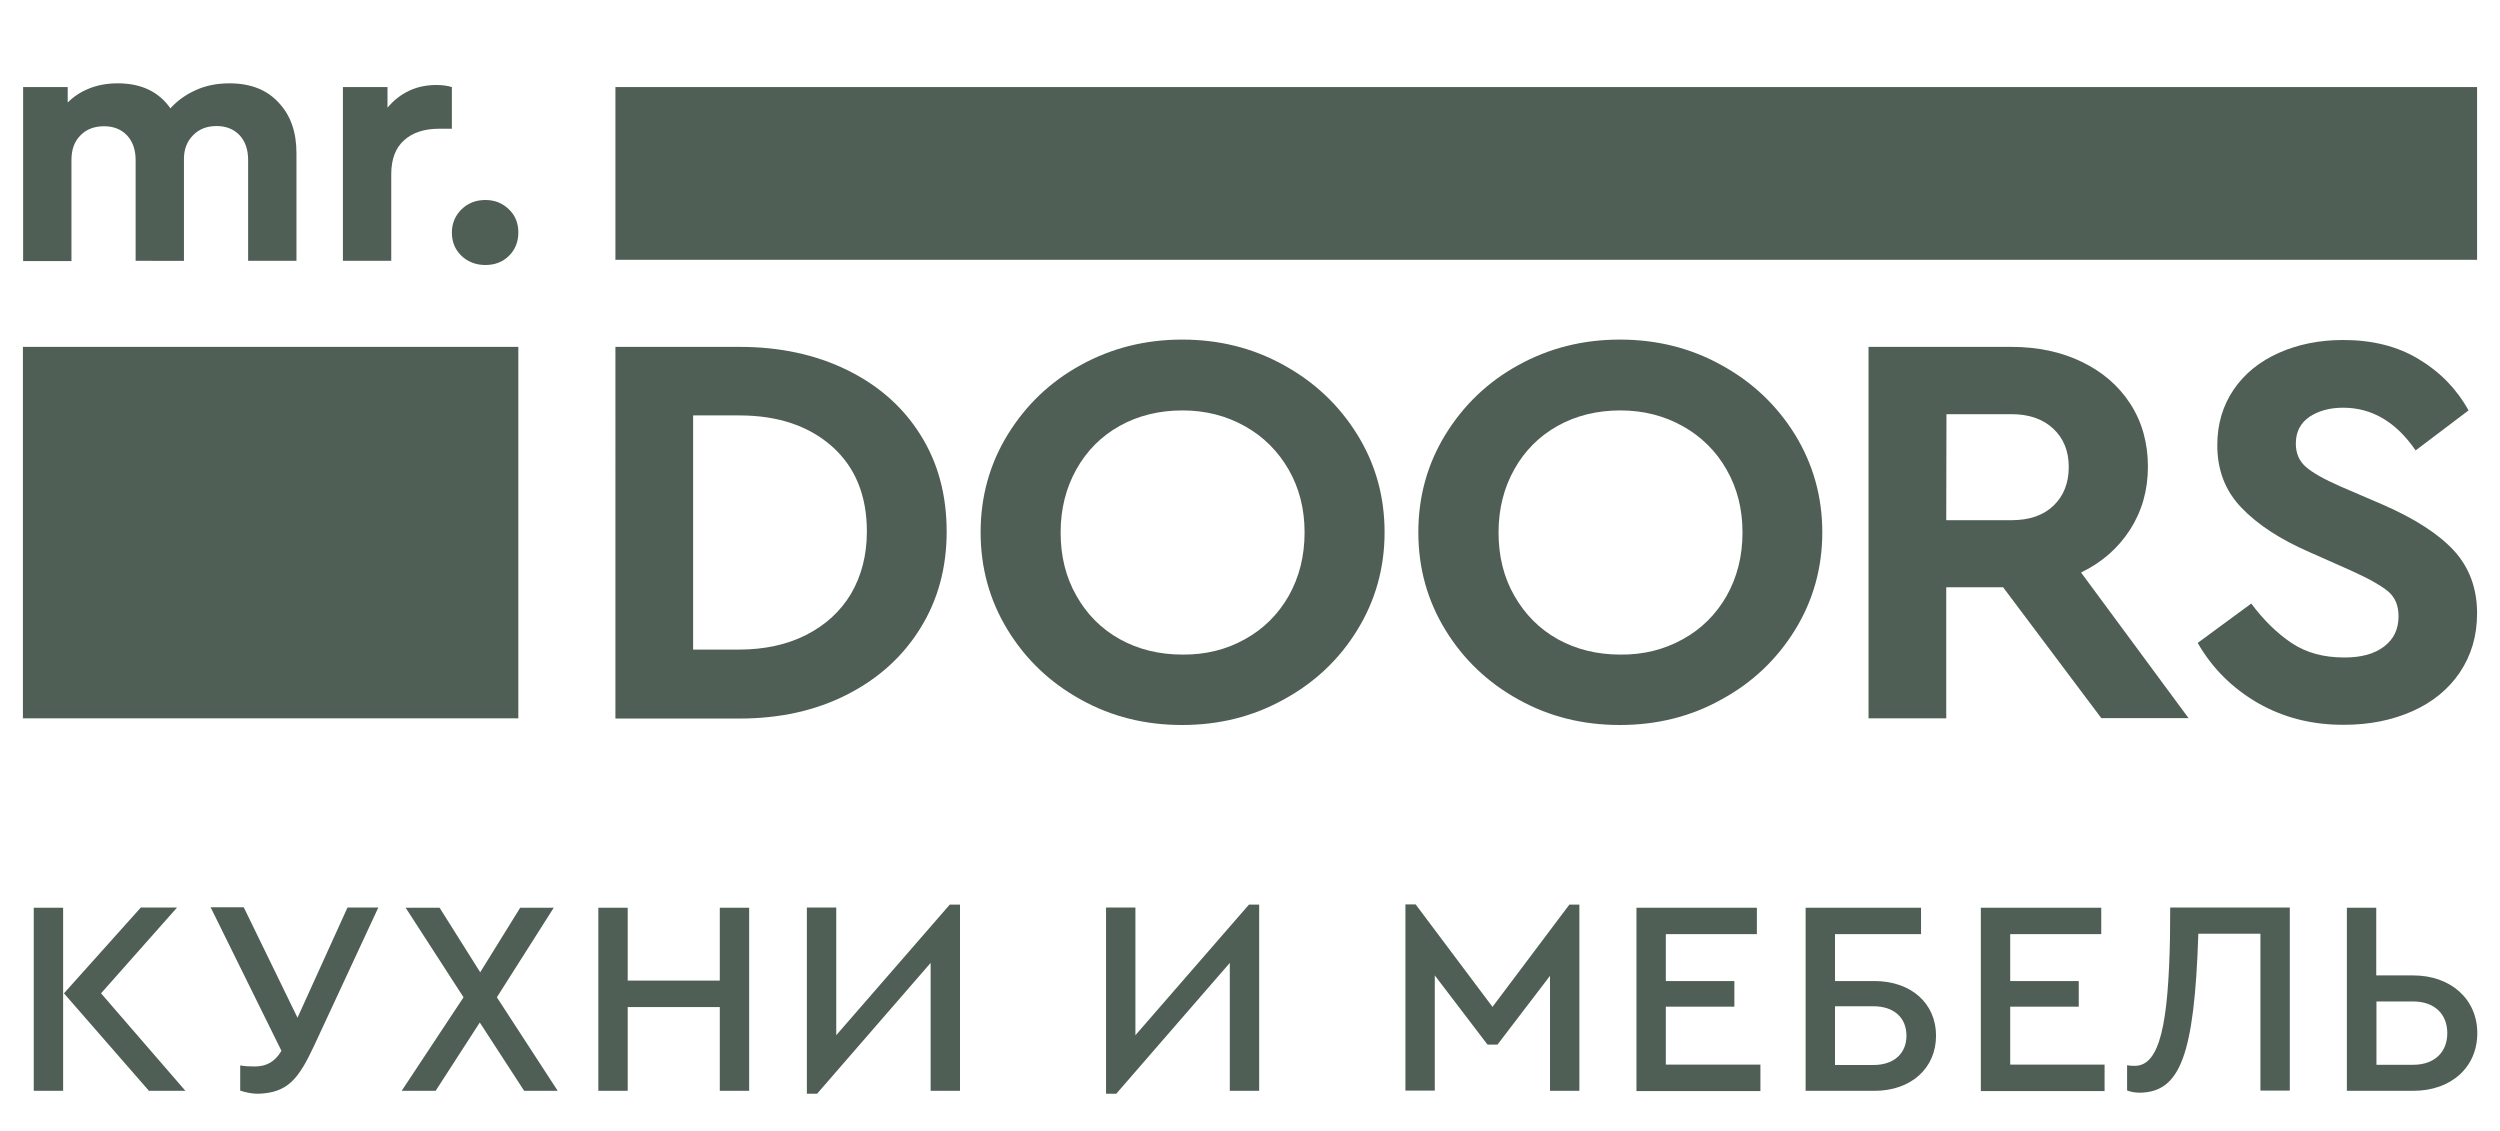
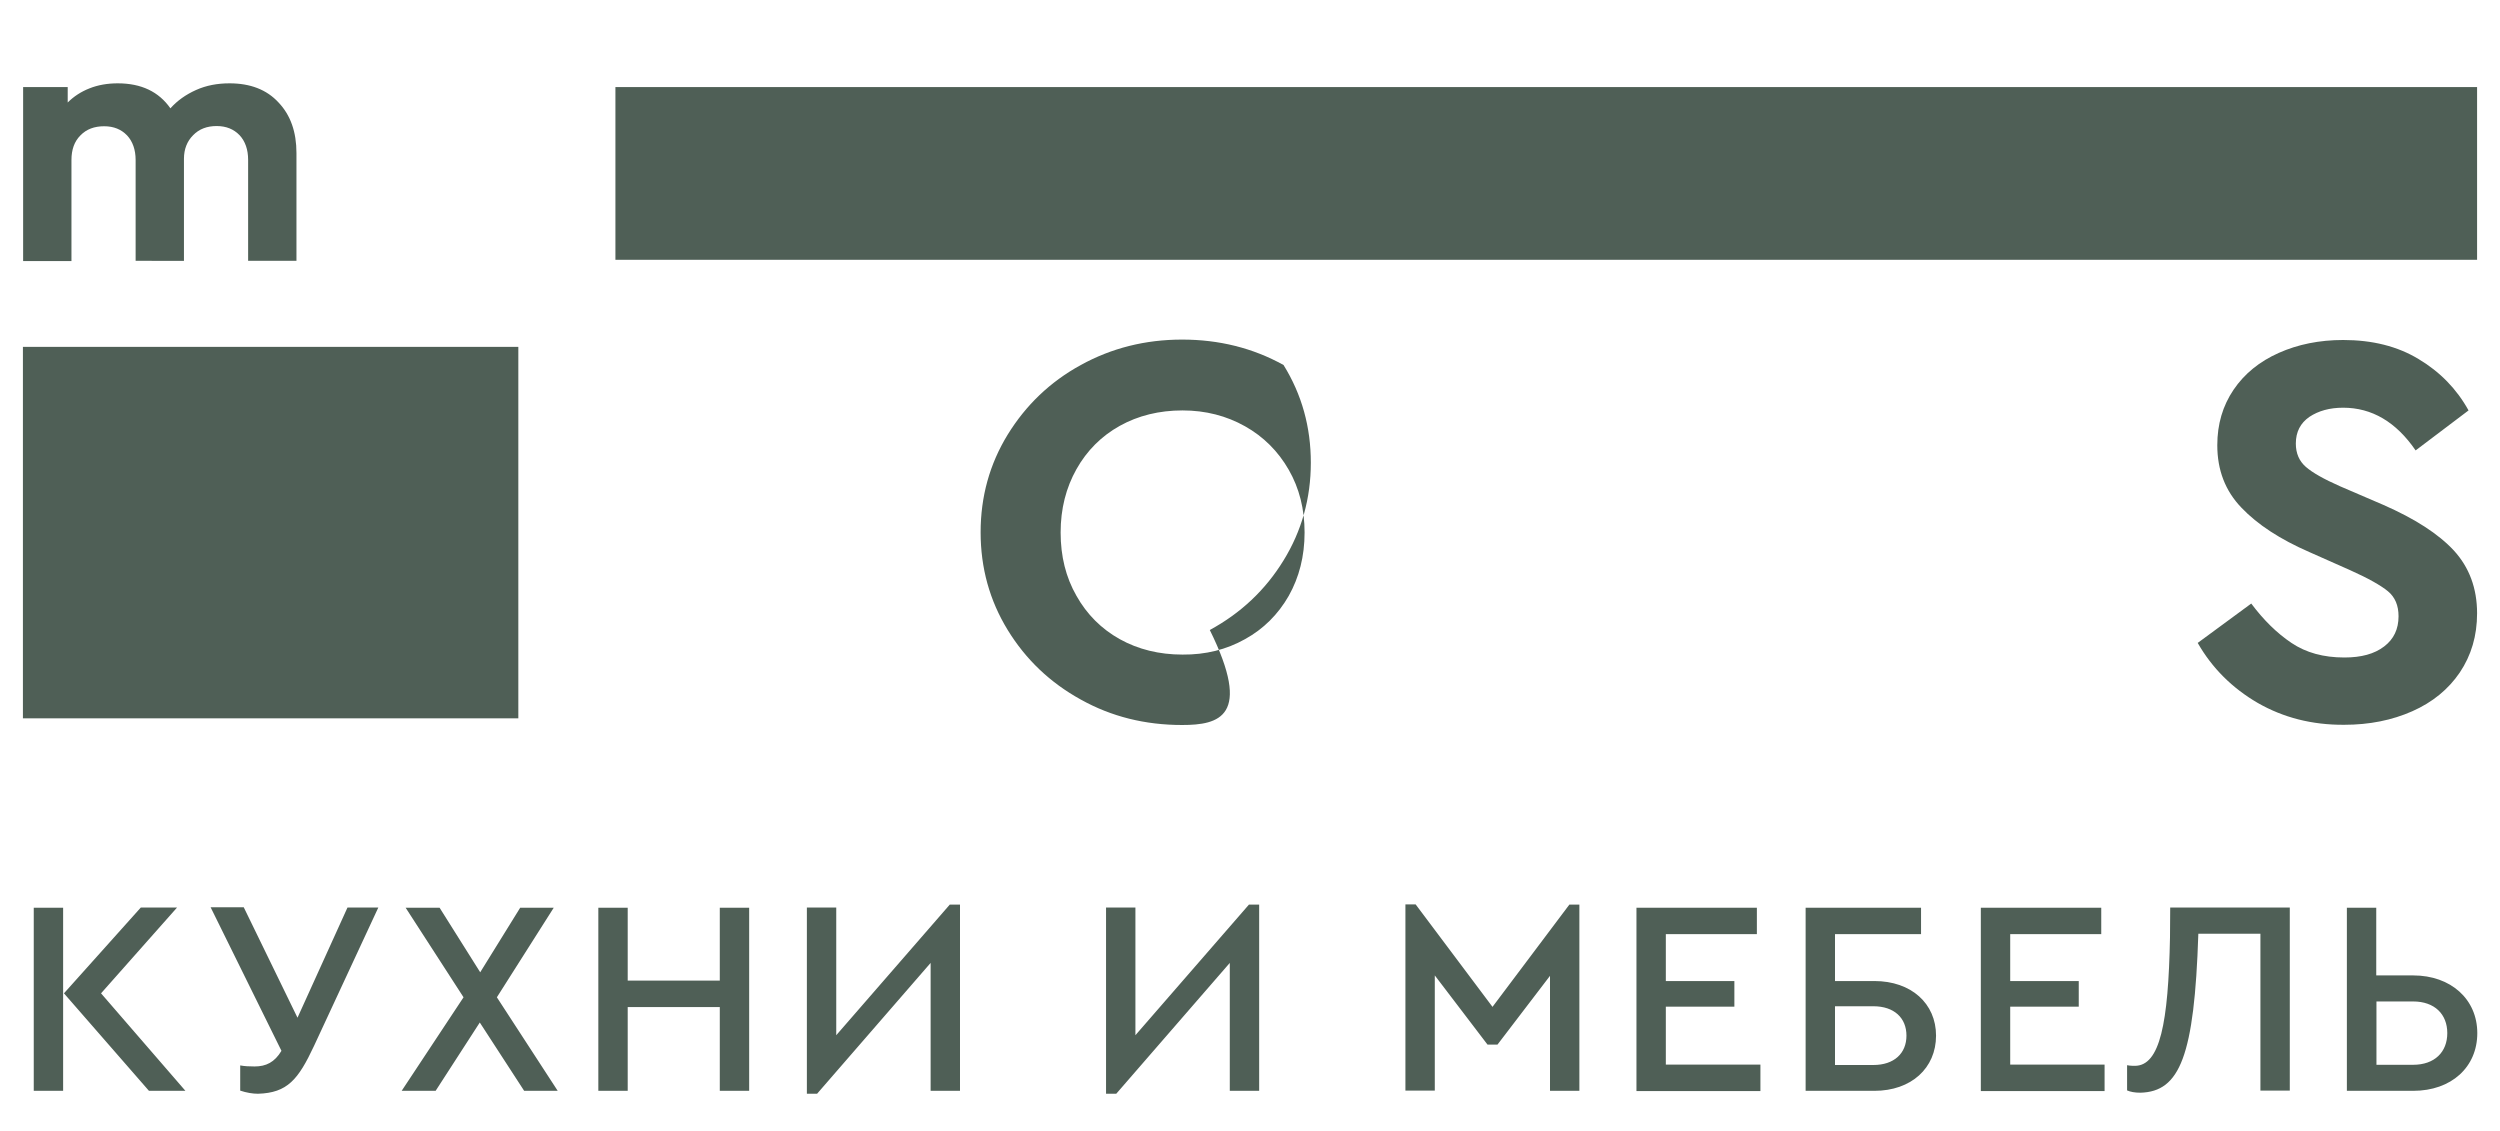
<svg xmlns="http://www.w3.org/2000/svg" version="1.1" id="Слой_1" x="0px" y="0px" viewBox="0 0 1200 543.1" style="enable-background:new 0 0 1200 543.1;" xml:space="preserve">
  <style type="text/css">
	.st0{fill-rule:evenodd;clip-rule:evenodd;fill:#4F5F56;}
	.st1{fill:#4F5F56;}
</style>
  <g>
    <g>
-       <path class="st0" d="M354.7,311.8c12.1,0,22.9-2.3,32.2-7c9.3-4.7,16.5-11.3,21.6-19.8c5-8.6,7.6-18.5,7.6-29.9    c0-17.3-5.6-30.9-16.7-40.8c-11.2-9.9-26-14.9-44.6-14.9h-22.1v112.4H354.7z M295.4,166.5H355c19.3,0,36.5,3.7,51.6,11.1    c15.1,7.4,26.8,17.7,35.2,31.1c8.4,13.3,12.6,28.8,12.6,46.5c0,17.3-4.2,32.8-12.6,46.3c-8.4,13.6-20.1,24.2-35.2,31.9    c-15.1,7.7-32.3,11.5-51.6,11.5h-59.6V166.5z" />
-       <path class="st0" d="M597.6,306.8c8.9-4.9,15.9-11.9,21-20.8c5-8.9,7.6-19,7.6-30.4c0-11.2-2.5-21.2-7.6-30.1s-12.1-15.9-21-20.9    c-8.9-5-18.9-7.6-30-7.6c-11.2,0-21.3,2.5-30.1,7.4c-8.8,4.9-15.8,11.9-20.8,20.8c-5,8.9-7.6,19-7.6,30.4    c0,11.4,2.5,21.5,7.6,30.4c5,8.9,12,15.9,20.8,20.8c8.8,4.9,18.9,7.4,30.1,7.4C578.7,314.3,588.7,311.8,597.6,306.8z M567.4,348    c-17.7,0-33.9-4-48.6-12.2c-14.7-8.1-26.4-19.2-35.1-33.4c-8.7-14.2-13-29.8-13-46.9c0-17.1,4.3-32.7,13-46.9    c8.7-14.1,20.3-25.3,35.1-33.4c14.7-8.1,30.9-12.2,48.6-12.2c17.7,0,33.9,4,48.7,12.2c14.8,8.1,26.6,19.2,35.4,33.4    c8.8,14.2,13.1,29.8,13.1,46.9c0,17.1-4.4,32.8-13.1,46.9c-8.7,14.2-20.5,25.3-35.4,33.4C601.3,344,585.1,348,567.4,348z" />
-       <path class="st0" d="M807.8,306.8c8.9-4.9,15.9-11.9,21-20.8c5-8.9,7.6-19,7.6-30.4c0-11.2-2.5-21.2-7.6-30.1    c-5-8.9-12.1-15.9-21-20.9c-8.9-5-18.9-7.6-30-7.6c-11.2,0-21.3,2.5-30.1,7.4c-8.8,4.9-15.8,11.9-20.8,20.8    c-5,8.9-7.6,19-7.6,30.4c0,11.4,2.5,21.5,7.6,30.4s12,15.9,20.8,20.8c8.8,4.9,18.9,7.4,30.1,7.4    C788.9,314.3,798.8,311.8,807.8,306.8z M777.5,348c-17.7,0-33.9-4-48.6-12.2c-14.7-8.1-26.4-19.2-35.1-33.4    c-8.7-14.2-13-29.8-13-46.9c0-17.1,4.3-32.7,13-46.9c8.7-14.1,20.3-25.3,35.1-33.4c14.7-8.1,30.9-12.2,48.6-12.2    c17.7,0,33.9,4,48.7,12.2c14.8,8.1,26.6,19.2,35.4,33.4c8.7,14.2,13.1,29.8,13.1,46.9c0,17.1-4.4,32.8-13.1,46.9    c-8.8,14.2-20.5,25.3-35.4,33.4C811.5,344,795.2,348,777.5,348z" />
-       <path class="st0" d="M934.2,249.7h31.2c8.7,0,15.4-2.3,20.3-7c4.9-4.7,7.3-10.9,7.3-18.6c0-7.6-2.5-13.7-7.4-18.3    c-5-4.7-11.7-7-20.1-7h-31.2L934.2,249.7L934.2,249.7z M1008.7,344.8l-47.2-62.9h-27.3v62.9h-37.3V166.5h68.5    c12.7,0,24,2.4,33.9,7.2c9.9,4.8,17.7,11.5,23.3,20.2c5.6,8.7,8.4,18.8,8.4,30.1c0,11.4-2.9,21.4-8.6,30.3    c-5.7,8.8-13.5,15.7-23.5,20.5l51.6,69.9H1008.7z" />
+       <path class="st0" d="M597.6,306.8c8.9-4.9,15.9-11.9,21-20.8c5-8.9,7.6-19,7.6-30.4c0-11.2-2.5-21.2-7.6-30.1s-12.1-15.9-21-20.9    c-8.9-5-18.9-7.6-30-7.6c-11.2,0-21.3,2.5-30.1,7.4c-8.8,4.9-15.8,11.9-20.8,20.8c-5,8.9-7.6,19-7.6,30.4    c0,11.4,2.5,21.5,7.6,30.4c5,8.9,12,15.9,20.8,20.8c8.8,4.9,18.9,7.4,30.1,7.4C578.7,314.3,588.7,311.8,597.6,306.8z M567.4,348    c-17.7,0-33.9-4-48.6-12.2c-14.7-8.1-26.4-19.2-35.1-33.4c-8.7-14.2-13-29.8-13-46.9c0-17.1,4.3-32.7,13-46.9    c8.7-14.1,20.3-25.3,35.1-33.4c14.7-8.1,30.9-12.2,48.6-12.2c17.7,0,33.9,4,48.7,12.2c8.8,14.2,13.1,29.8,13.1,46.9c0,17.1-4.4,32.8-13.1,46.9c-8.7,14.2-20.5,25.3-35.4,33.4C601.3,344,585.1,348,567.4,348z" />
      <path class="st0" d="M1083.7,337.4c-12.2-7.1-21.9-16.7-28.8-28.8l25.7-18.9c5.9,7.9,12.3,14.2,19.3,18.9c7,4.7,15.4,7,25.4,7    c8.1,0,14.4-1.7,19.1-5.3c4.6-3.5,6.9-8.3,6.9-14.5c0-5.2-1.7-9.2-5.1-12c-3.4-2.8-9.4-6.2-18.1-10.1l-19.6-8.7    c-14-6.1-24.9-13.2-32.6-21.3c-7.8-8.1-11.6-18.1-11.6-30c0-10.1,2.6-18.9,7.8-26.6s12.5-13.6,21.7-17.7    c9.2-4.1,19.5-6.2,30.9-6.2c14,0,26.1,3,36.3,9.2c10.2,6.1,18.2,14.3,23.9,24.6l-25.4,19.2c-9.4-13.7-21-20.5-34.8-20.5    c-6.5,0-11.8,1.5-16.2,4.4c-4.3,3-6.5,7.2-6.5,12.8c0,4.7,1.6,8.4,4.8,11.2c3.2,2.8,8.7,5.9,16.4,9.3l20.7,8.9    c15.3,6.7,26.6,14,34,22c7.3,8,11.1,18,11.1,30.1c0,10.8-2.8,20.2-8.3,28.4c-5.5,8.1-13.1,14.3-22.8,18.6    c-9.7,4.3-20.6,6.5-32.7,6.5C1109.7,348,1095.9,344.4,1083.7,337.4z" />
      <path class="st1" d="M1189,41.8H295.4v82.9H1189V41.8z" />
      <path class="st1" d="M248.8,166.5H11v178.3h237.8V166.5z" />
      <path class="st0" d="M133.7,49.2c5.8,6.1,8.6,14.2,8.6,24.3v51.7h-23.2V76.7c0-4.9-1.4-8.9-4.1-11.8c-2.8-2.9-6.4-4.4-11-4.4    c-4.6,0-8.4,1.4-11.3,4.4c-2.9,2.9-4.4,6.7-4.4,11.3v49H65.1V76.8c0-4.9-1.4-8.9-4.1-11.8c-2.8-2.9-6.4-4.4-11-4.4    c-4.7,0-8.5,1.4-11.4,4.4c-2.9,2.9-4.3,6.8-4.3,11.8v48.5H11.1V41.8h21.4v7.4c2.9-2.9,6.4-5.2,10.5-6.8C47,40.8,51.6,40,56.5,40    c11.3,0,19.7,4,25.3,12c3.3-3.7,7.4-6.6,12.3-8.8C99,41,104.3,40,110.2,40C120.1,40,128,43,133.7,49.2z" />
-       <path class="st0" d="M216.9,41.8v20h-6.2c-7,0-12.6,1.8-16.7,5.5c-4.1,3.6-6.2,9.1-6.2,16.3v41.6h-23.2V41.8h21.4v9.9    c2.9-3.5,6.3-6.2,10.3-8.1c4-1.9,8.4-2.8,13.1-2.8C212.1,40.8,214.7,41.1,216.9,41.8z" />
-       <path class="st0" d="M233,127.2c-4.6,0-8.4-1.5-11.5-4.4c-3.1-3-4.6-6.7-4.6-11.2c0-4.4,1.6-8.1,4.6-11.1c3.1-3,6.9-4.5,11.5-4.5    c4.5,0,8.2,1.5,11.3,4.5c3.1,3,4.5,6.7,4.5,11.1c0,4.5-1.5,8.2-4.5,11.2C241.4,125.7,237.6,127.2,233,127.2z" />
      <path class="st1" d="M16.2,523.6v-87.9h14.1v87.9H16.2z M48.5,476.8L89,523.6H71.5l-40.8-46.8l36.9-41.2H85L48.5,476.8z     M166.8,435.6h14.8l-30.9,66.5c-7.5,16-12.7,22.5-26.9,22.9c-2.5,0-5.5-0.5-8.5-1.5v-12.1c2.1,0.4,4.4,0.5,6.9,0.5    c5.5,0,9.6-2,12.9-7.5l-34-68.9H117l25.8,53L166.8,435.6z M267.7,523.6h-16.1l-21.3-32.8l-21.2,32.8h-16.3l29.7-44.9l-27.8-43H211    l19.5,31l19.2-31h16.1l-27.3,43L267.7,523.6z M287.2,523.6v-87.9h14.1v35h44.2v-35h14.1v87.9h-14.1v-40.2h-44.2v40.2H287.2z     M455.9,434.2h4.9v89.4h-14.1v-61.4L392.2,525h-4.9v-89.4h14.1v61.3L455.9,434.2z M599.5,434.2h4.9v89.4h-14.1v-61.4L535.8,525    h-4.9v-89.4H545v61.3L599.5,434.2z M753.3,434.2h4.8v89.4H744v-55.2l-25.2,33H714l-25.3-33.2v55.3h-14.1v-89.4h4.9l36.9,49.2    L753.3,434.2z M785.5,523.6v-87.9h57.8v12.7h-43.7v22.5h32.9v12.3h-32.9v27.8H845v12.7H785.5z M866.7,523.6v-87.9h55.4v12.7h-41.3    v22.5h18.9c17.7,0,29.6,10.8,29.6,26.2c0,15.6-11.9,26.5-29.6,26.5H866.7z M880.8,511.2h18.4c10,0,15.9-5.6,15.9-14.1    c0-8.5-5.9-14.1-15.9-14.1h-18.4V511.2z M950.8,523.6v-87.9h57.8v12.7h-43.7v22.5h32.9v12.3h-32.9v27.8h45.3v12.7H950.8z     M1041.7,435.6h57.4v87.9H1085v-75.3h-29.8c-1.9,58.8-8.9,75.8-27.8,76.3c-2.7,0-4.8-0.4-6.4-1.1v-12.1c0.4,0.1,1.6,0.3,3.7,0.3    c12.1,0,16.1-20.4,16.9-61.7L1041.7,435.6z M1126.5,523.6v-87.9h14.1v32.5h17.7c18.2,0,30.8,11.5,30.8,27.7    c0,16.3-12.4,27.7-30.8,27.7H1126.5z M1140.7,511.1h17.6c10.3,0,16.4-6.1,16.4-15.2s-6.1-15.2-16.4-15.2h-17.6V511.1z" />
    </g>
  </g>
</svg>